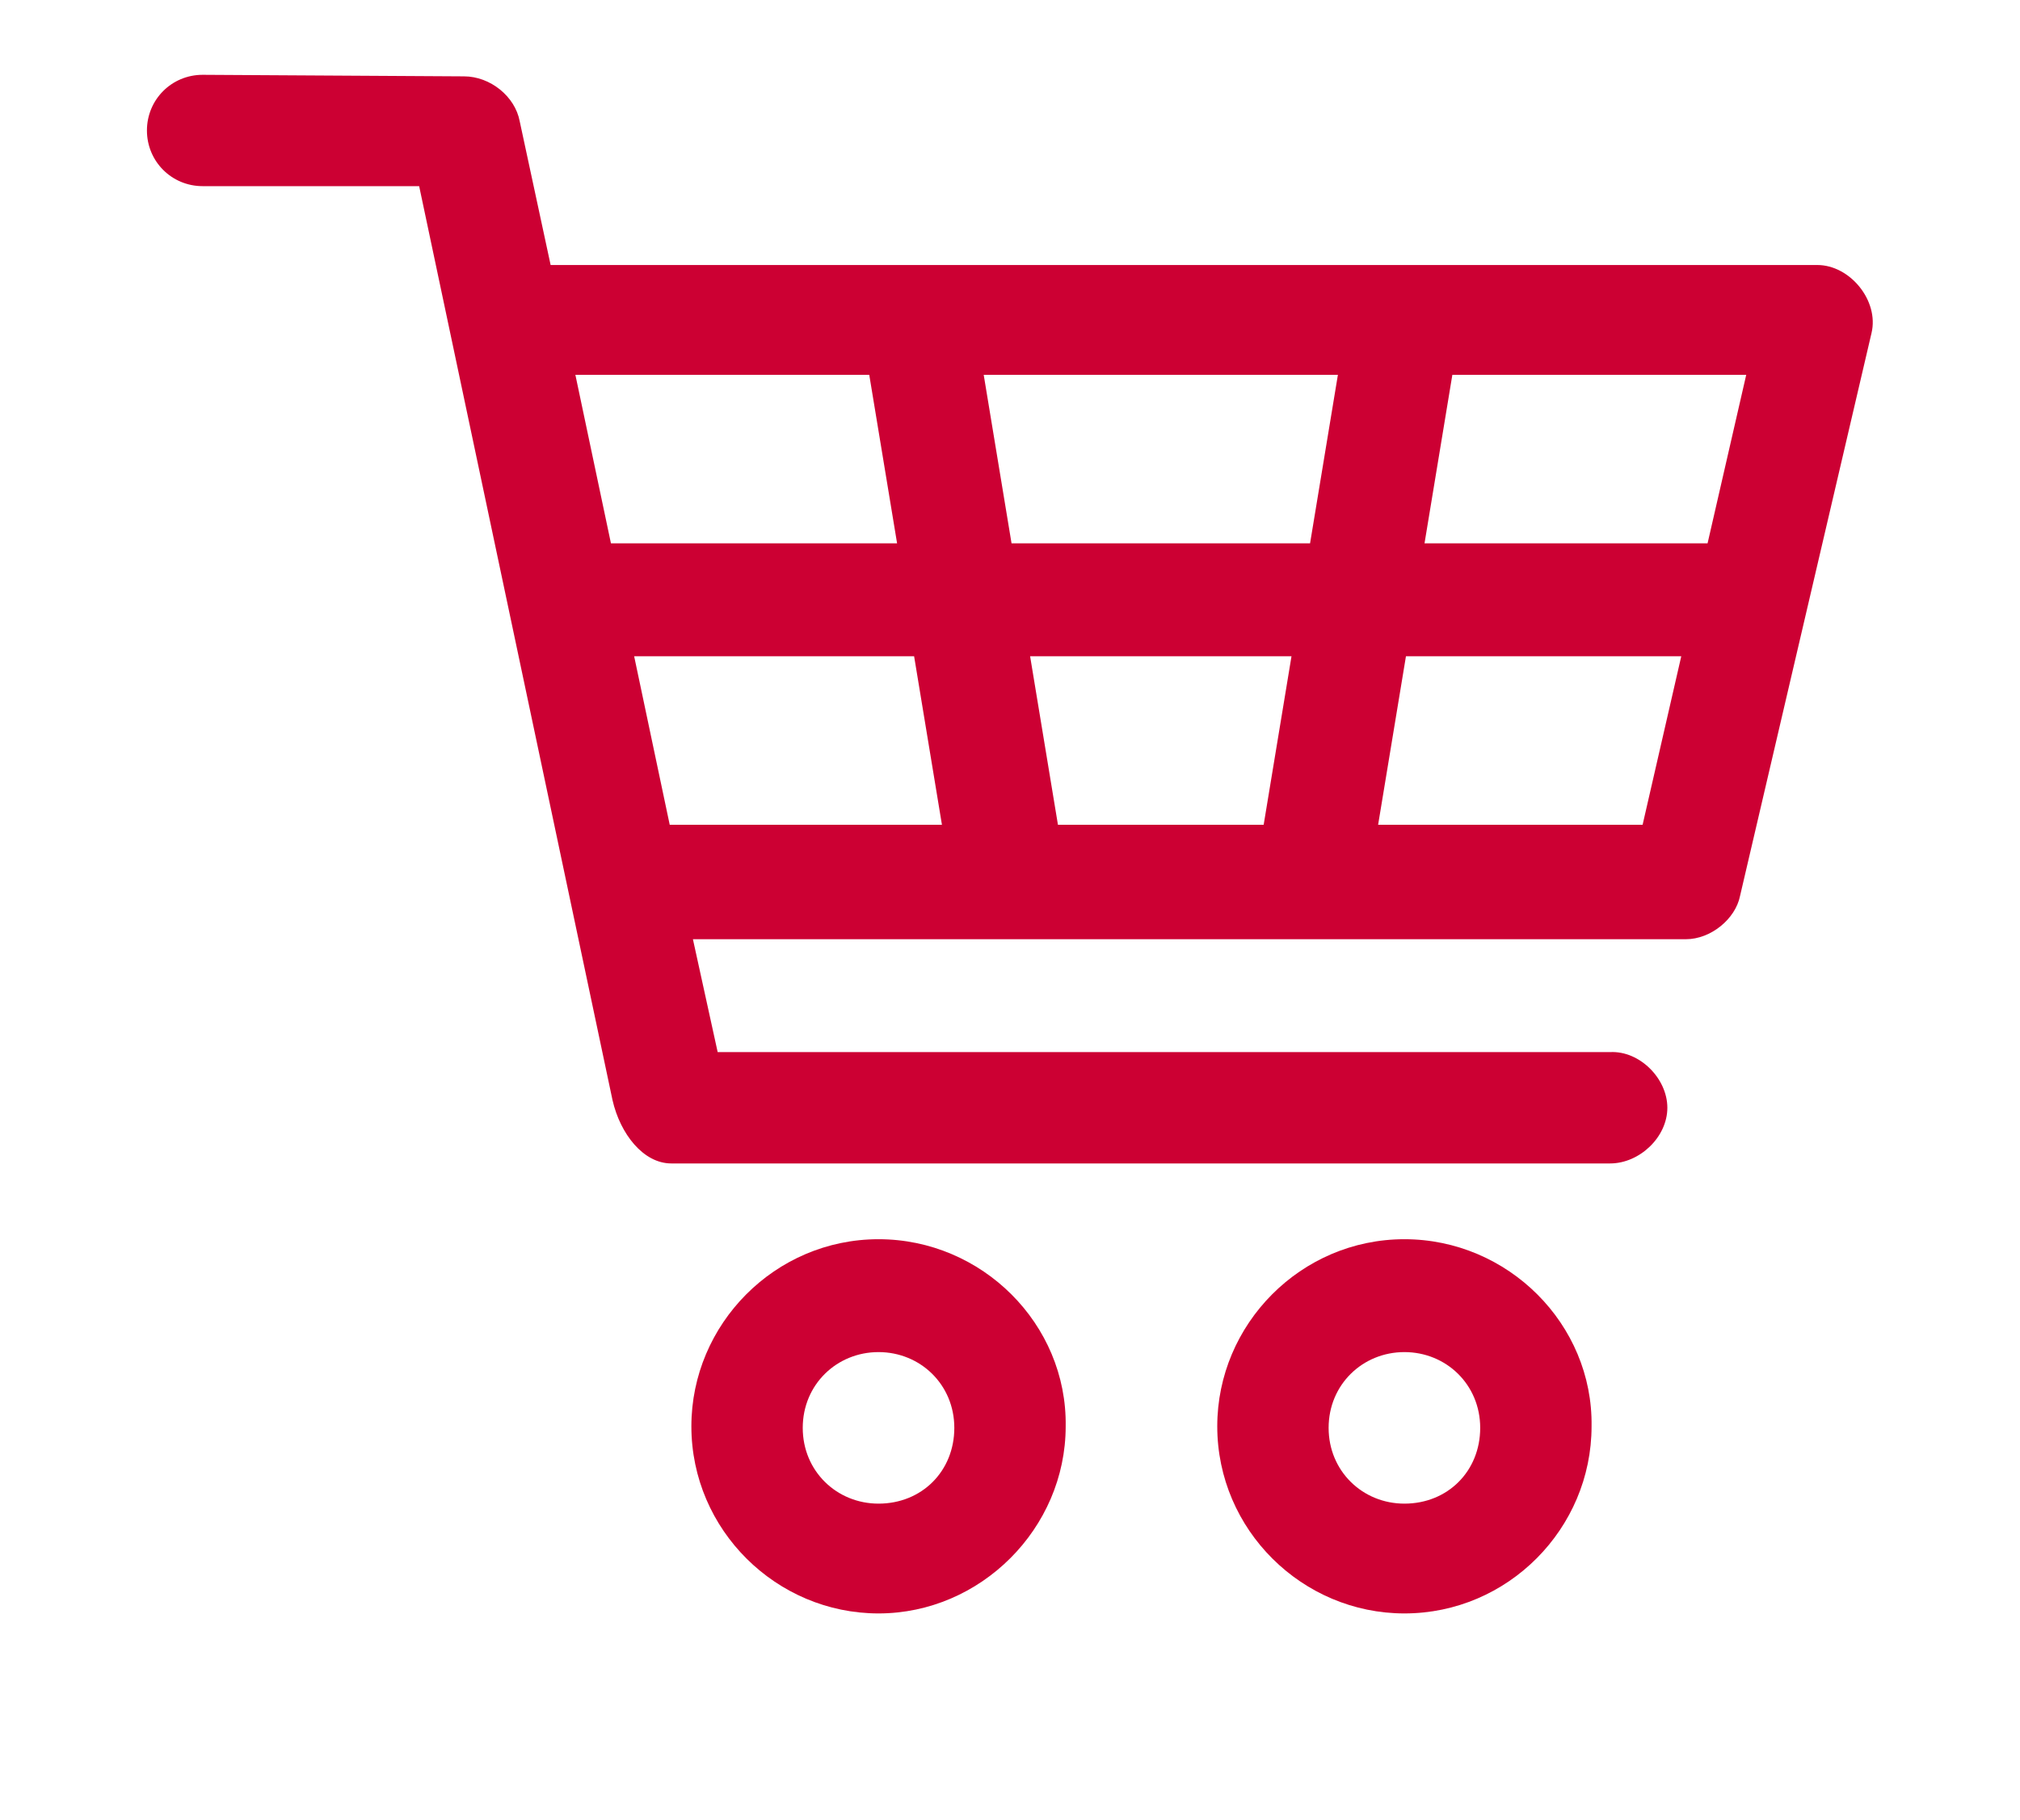
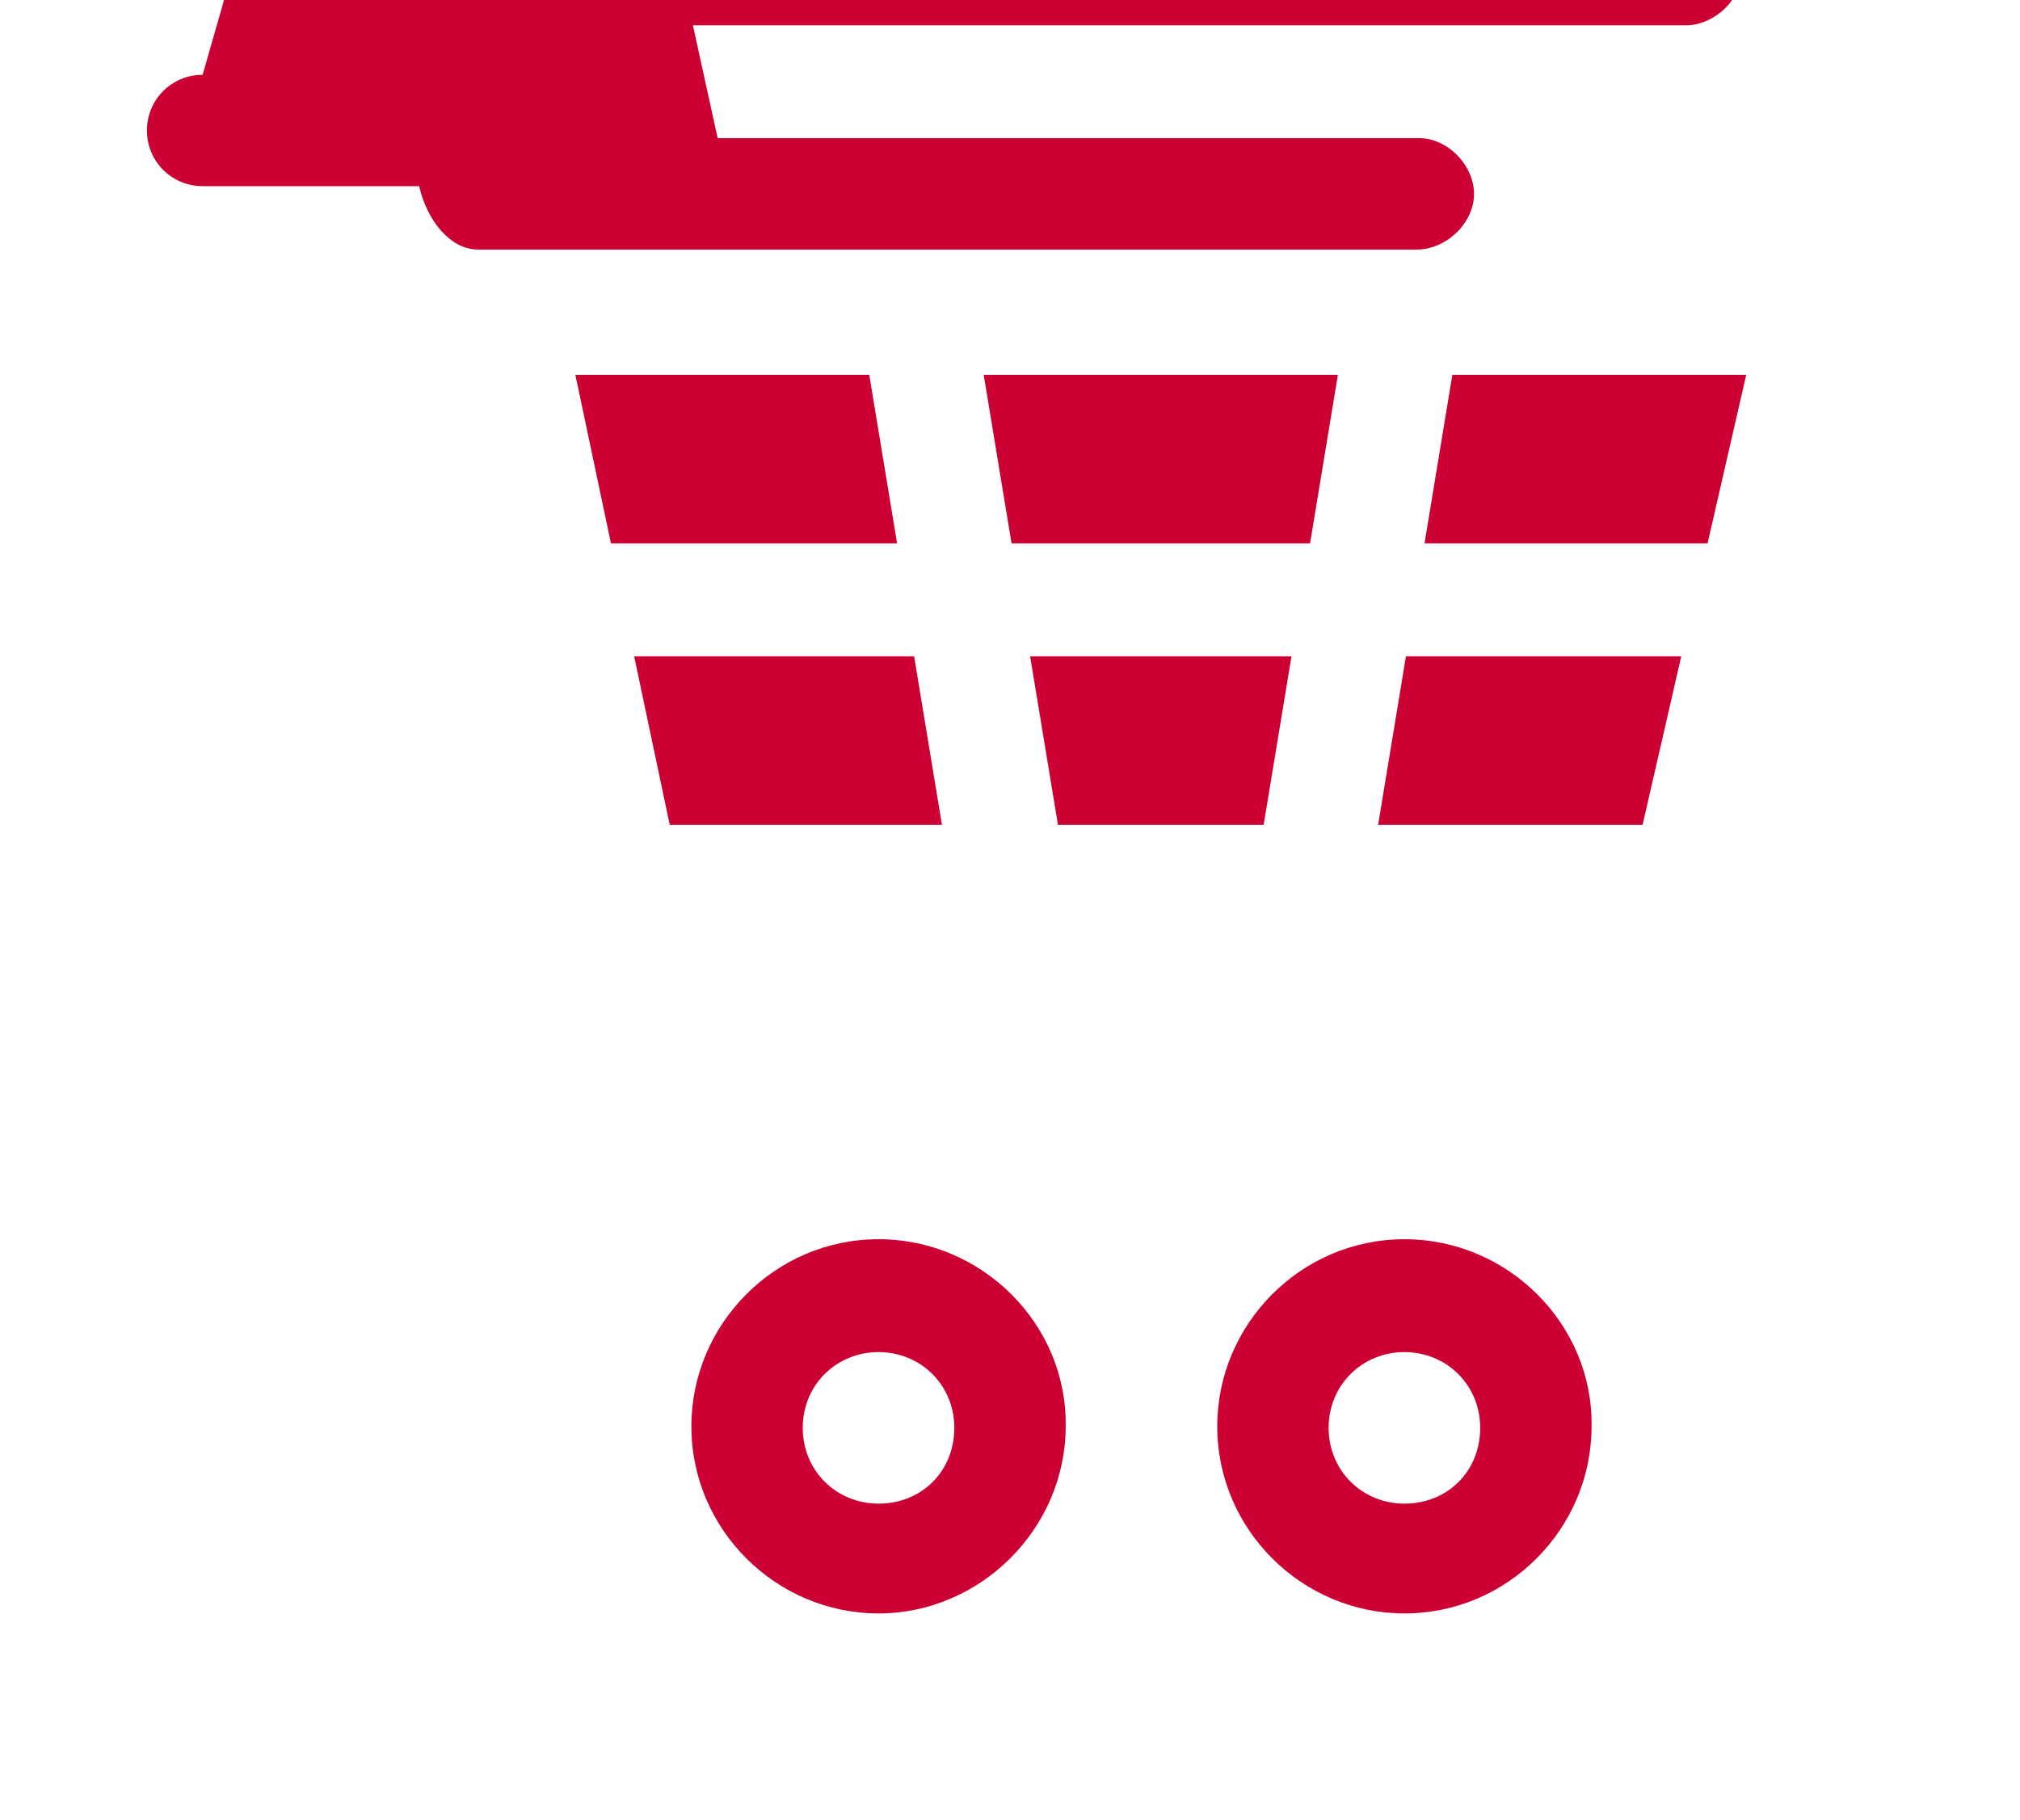
<svg xmlns="http://www.w3.org/2000/svg" version="1.1" id="Layer_1" x="0px" y="0px" viewBox="0 0 130.6 117.7" style="enable-background:new 0 0 130.6 117.7;" xml:space="preserve">
  <style type="text/css">
	.st0{fill:none;}
	.st1{fill:#CC0033;}
</style>
  <title>ICON 03_1</title>
  <g>
-     <rect y="0" class="st0" width="130.6" height="117.7" />
    <g transform="translate(0,-952.362)">
-       <path class="st1" d="M13.1,957.2c-2,0-3.6,1.6-3.6,3.6s1.6,3.6,3.6,3.6h14l12.5,59.1c0.5,2.2,2,4.1,3.8,4.1h60.7    c1.9,0,3.7-1.7,3.7-3.6c0-1.9-1.8-3.7-3.7-3.6H46.4l-1.6-7.3H109c1.6,0,3.2-1.3,3.5-2.8l8.5-36.4c0.5-2.1-1.4-4.4-3.5-4.4H35.6    l-2-9.3c-0.3-1.6-1.9-2.9-3.6-2.9L13.1,957.2z M37.2,976.6h19l1.8,10.9H39.5L37.2,976.6z M63.6,976.6h22.9l-1.8,10.9H65.4    L63.6,976.6z M93.9,976.6h19l-2.5,10.9H92.1L93.9,976.6z M41,994.8h18.1l1.8,10.9H43.3L41,994.8z M66.6,994.8h16.9l-1.8,10.9H68.4    L66.6,994.8z M90.9,994.8h17.8l-2.5,10.9H89.1L90.9,994.8z M56.8,1032.5c-6.7,0-12.1,5.5-12.1,12.1c0,6.7,5.5,12.1,12.1,12.1    s12.1-5.5,12.1-12.1C69,1038,63.5,1032.5,56.8,1032.5L56.8,1032.5z M90.8,1032.5c-6.7,0-12.1,5.5-12.1,12.1    c0,6.7,5.5,12.1,12.1,12.1c6.7,0,12.1-5.5,12.1-12.1C103,1038,97.5,1032.5,90.8,1032.5L90.8,1032.5z M56.8,1039.8    c2.7,0,4.9,2.1,4.9,4.9s-2.1,4.9-4.9,4.9c-2.7,0-4.9-2.1-4.9-4.9S54.1,1039.8,56.8,1039.8z M90.8,1039.8c2.7,0,4.9,2.1,4.9,4.9    s-2.1,4.9-4.9,4.9c-2.7,0-4.9-2.1-4.9-4.9S88.1,1039.8,90.8,1039.8z" />
+       <path class="st1" d="M13.1,957.2c-2,0-3.6,1.6-3.6,3.6s1.6,3.6,3.6,3.6h14c0.5,2.2,2,4.1,3.8,4.1h60.7    c1.9,0,3.7-1.7,3.7-3.6c0-1.9-1.8-3.7-3.7-3.6H46.4l-1.6-7.3H109c1.6,0,3.2-1.3,3.5-2.8l8.5-36.4c0.5-2.1-1.4-4.4-3.5-4.4H35.6    l-2-9.3c-0.3-1.6-1.9-2.9-3.6-2.9L13.1,957.2z M37.2,976.6h19l1.8,10.9H39.5L37.2,976.6z M63.6,976.6h22.9l-1.8,10.9H65.4    L63.6,976.6z M93.9,976.6h19l-2.5,10.9H92.1L93.9,976.6z M41,994.8h18.1l1.8,10.9H43.3L41,994.8z M66.6,994.8h16.9l-1.8,10.9H68.4    L66.6,994.8z M90.9,994.8h17.8l-2.5,10.9H89.1L90.9,994.8z M56.8,1032.5c-6.7,0-12.1,5.5-12.1,12.1c0,6.7,5.5,12.1,12.1,12.1    s12.1-5.5,12.1-12.1C69,1038,63.5,1032.5,56.8,1032.5L56.8,1032.5z M90.8,1032.5c-6.7,0-12.1,5.5-12.1,12.1    c0,6.7,5.5,12.1,12.1,12.1c6.7,0,12.1-5.5,12.1-12.1C103,1038,97.5,1032.5,90.8,1032.5L90.8,1032.5z M56.8,1039.8    c2.7,0,4.9,2.1,4.9,4.9s-2.1,4.9-4.9,4.9c-2.7,0-4.9-2.1-4.9-4.9S54.1,1039.8,56.8,1039.8z M90.8,1039.8c2.7,0,4.9,2.1,4.9,4.9    s-2.1,4.9-4.9,4.9c-2.7,0-4.9-2.1-4.9-4.9S88.1,1039.8,90.8,1039.8z" />
    </g>
  </g>
</svg>